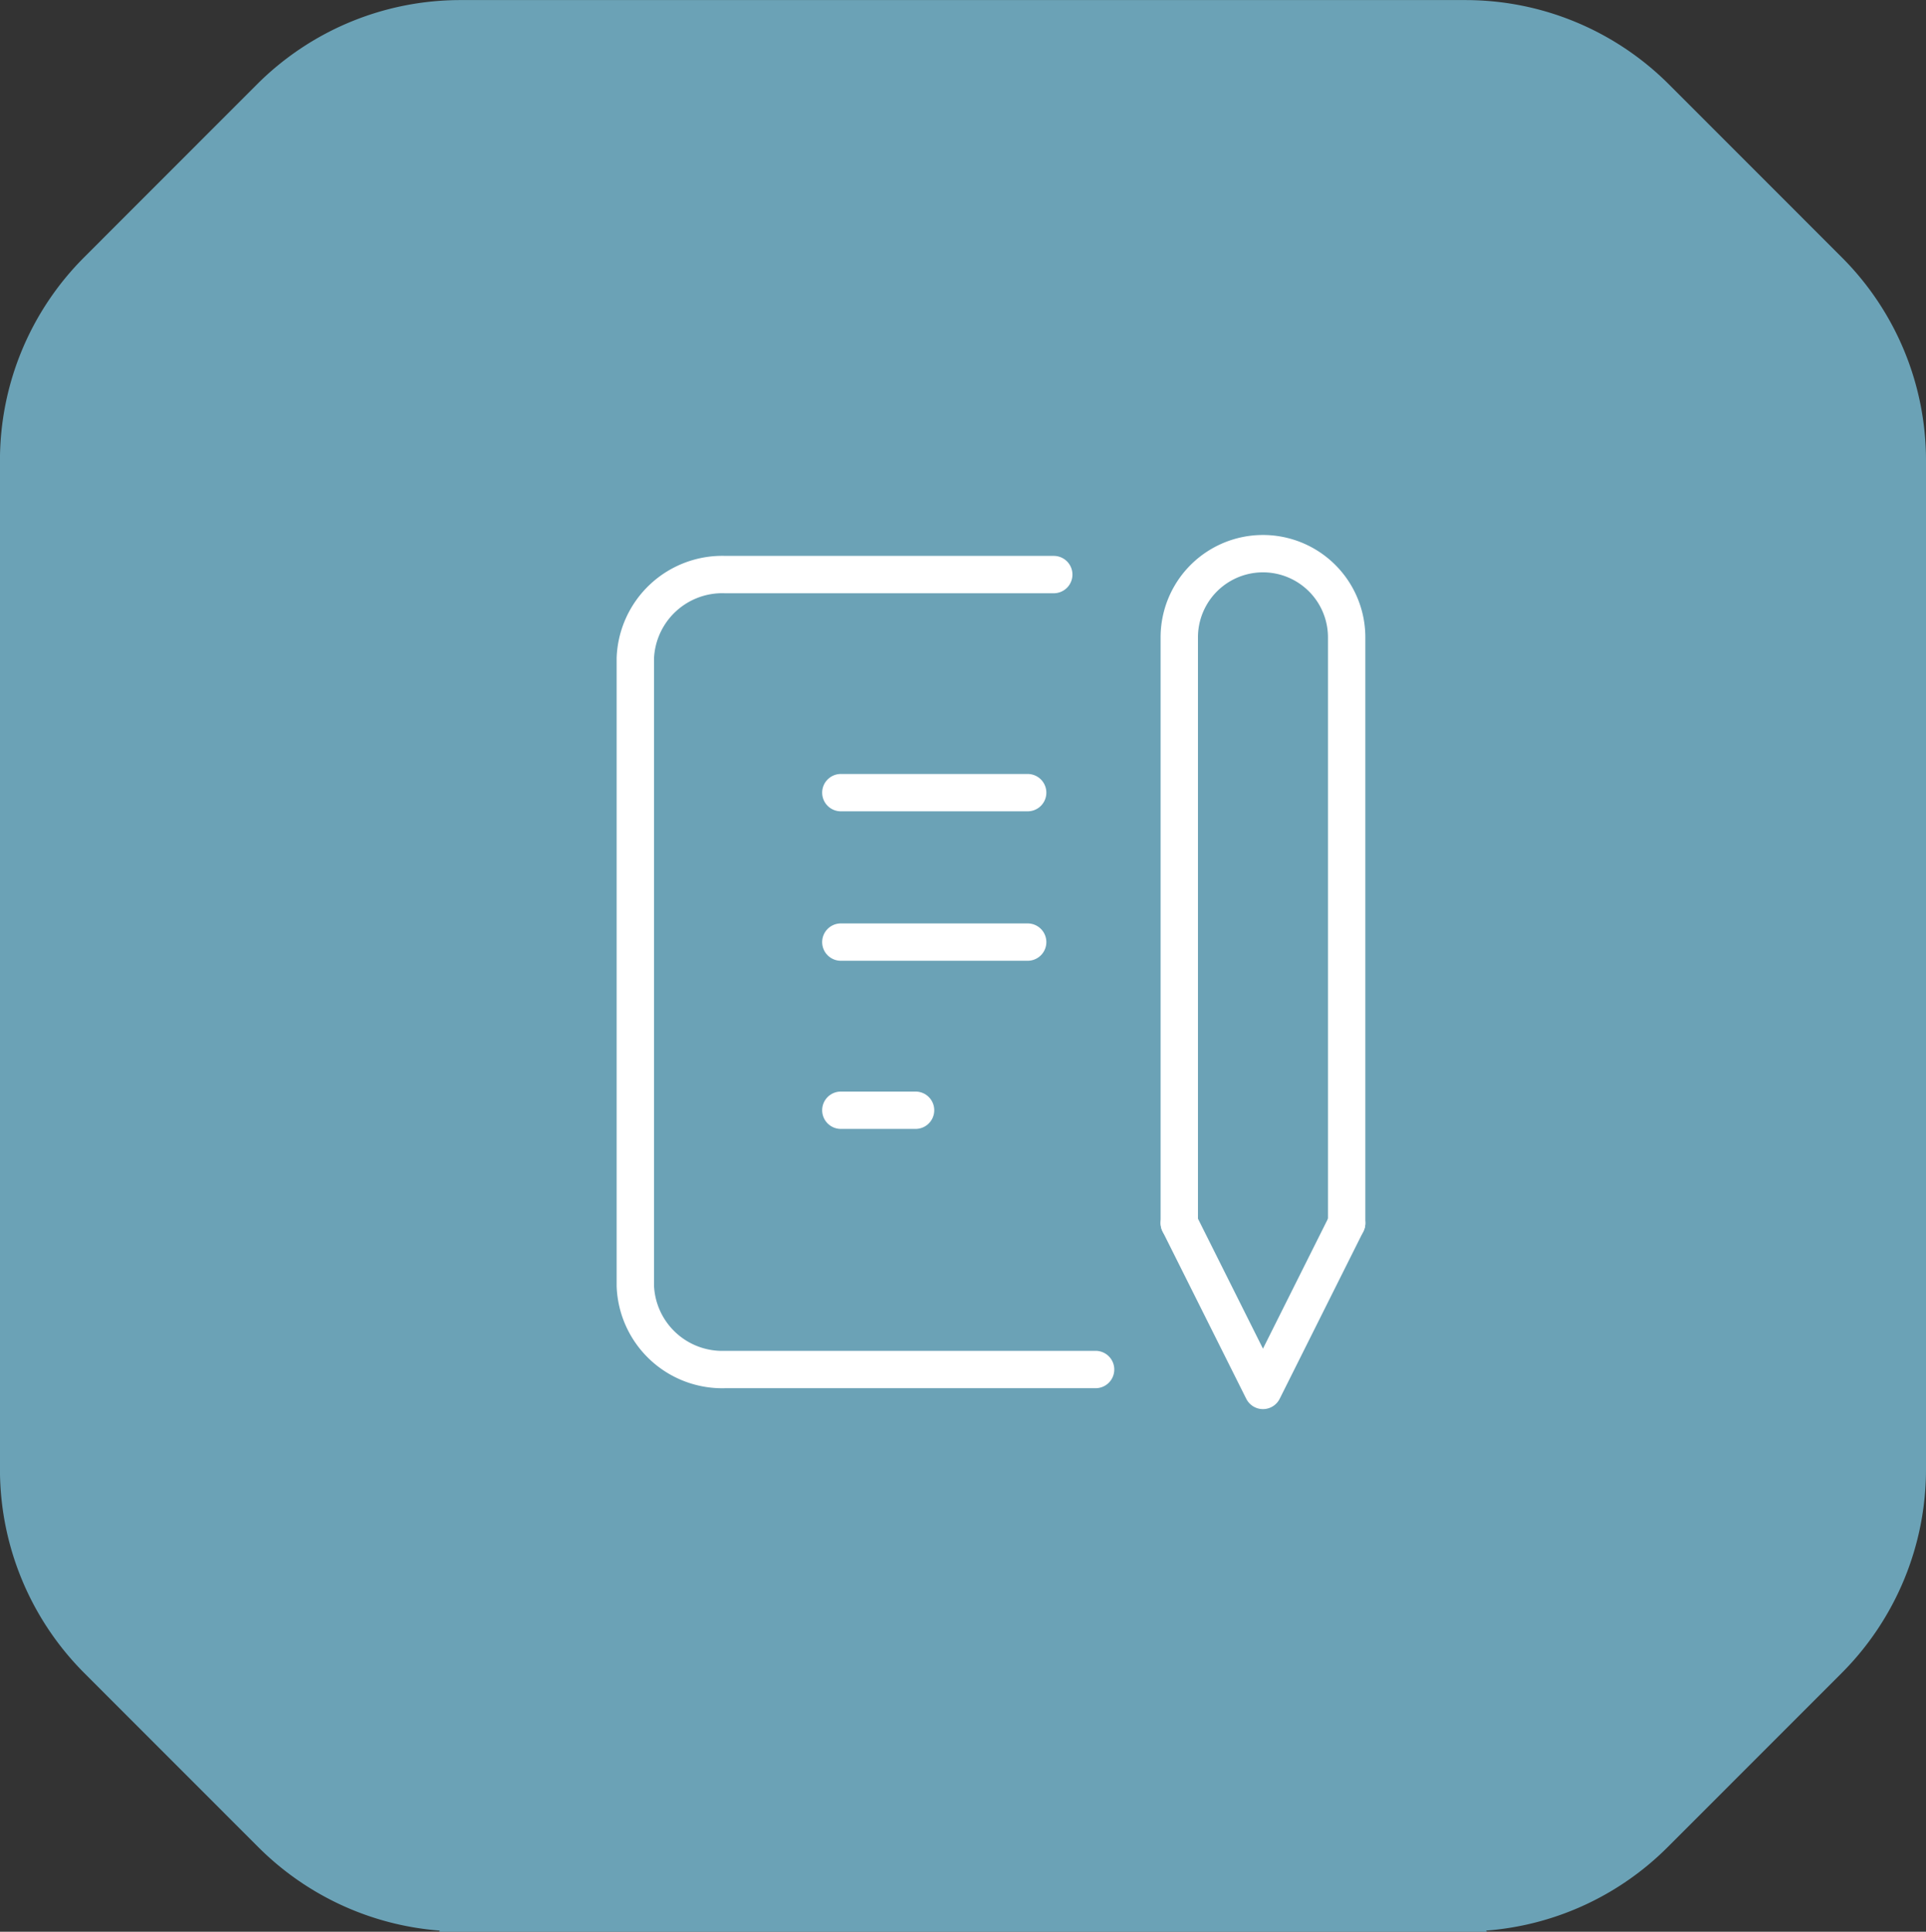
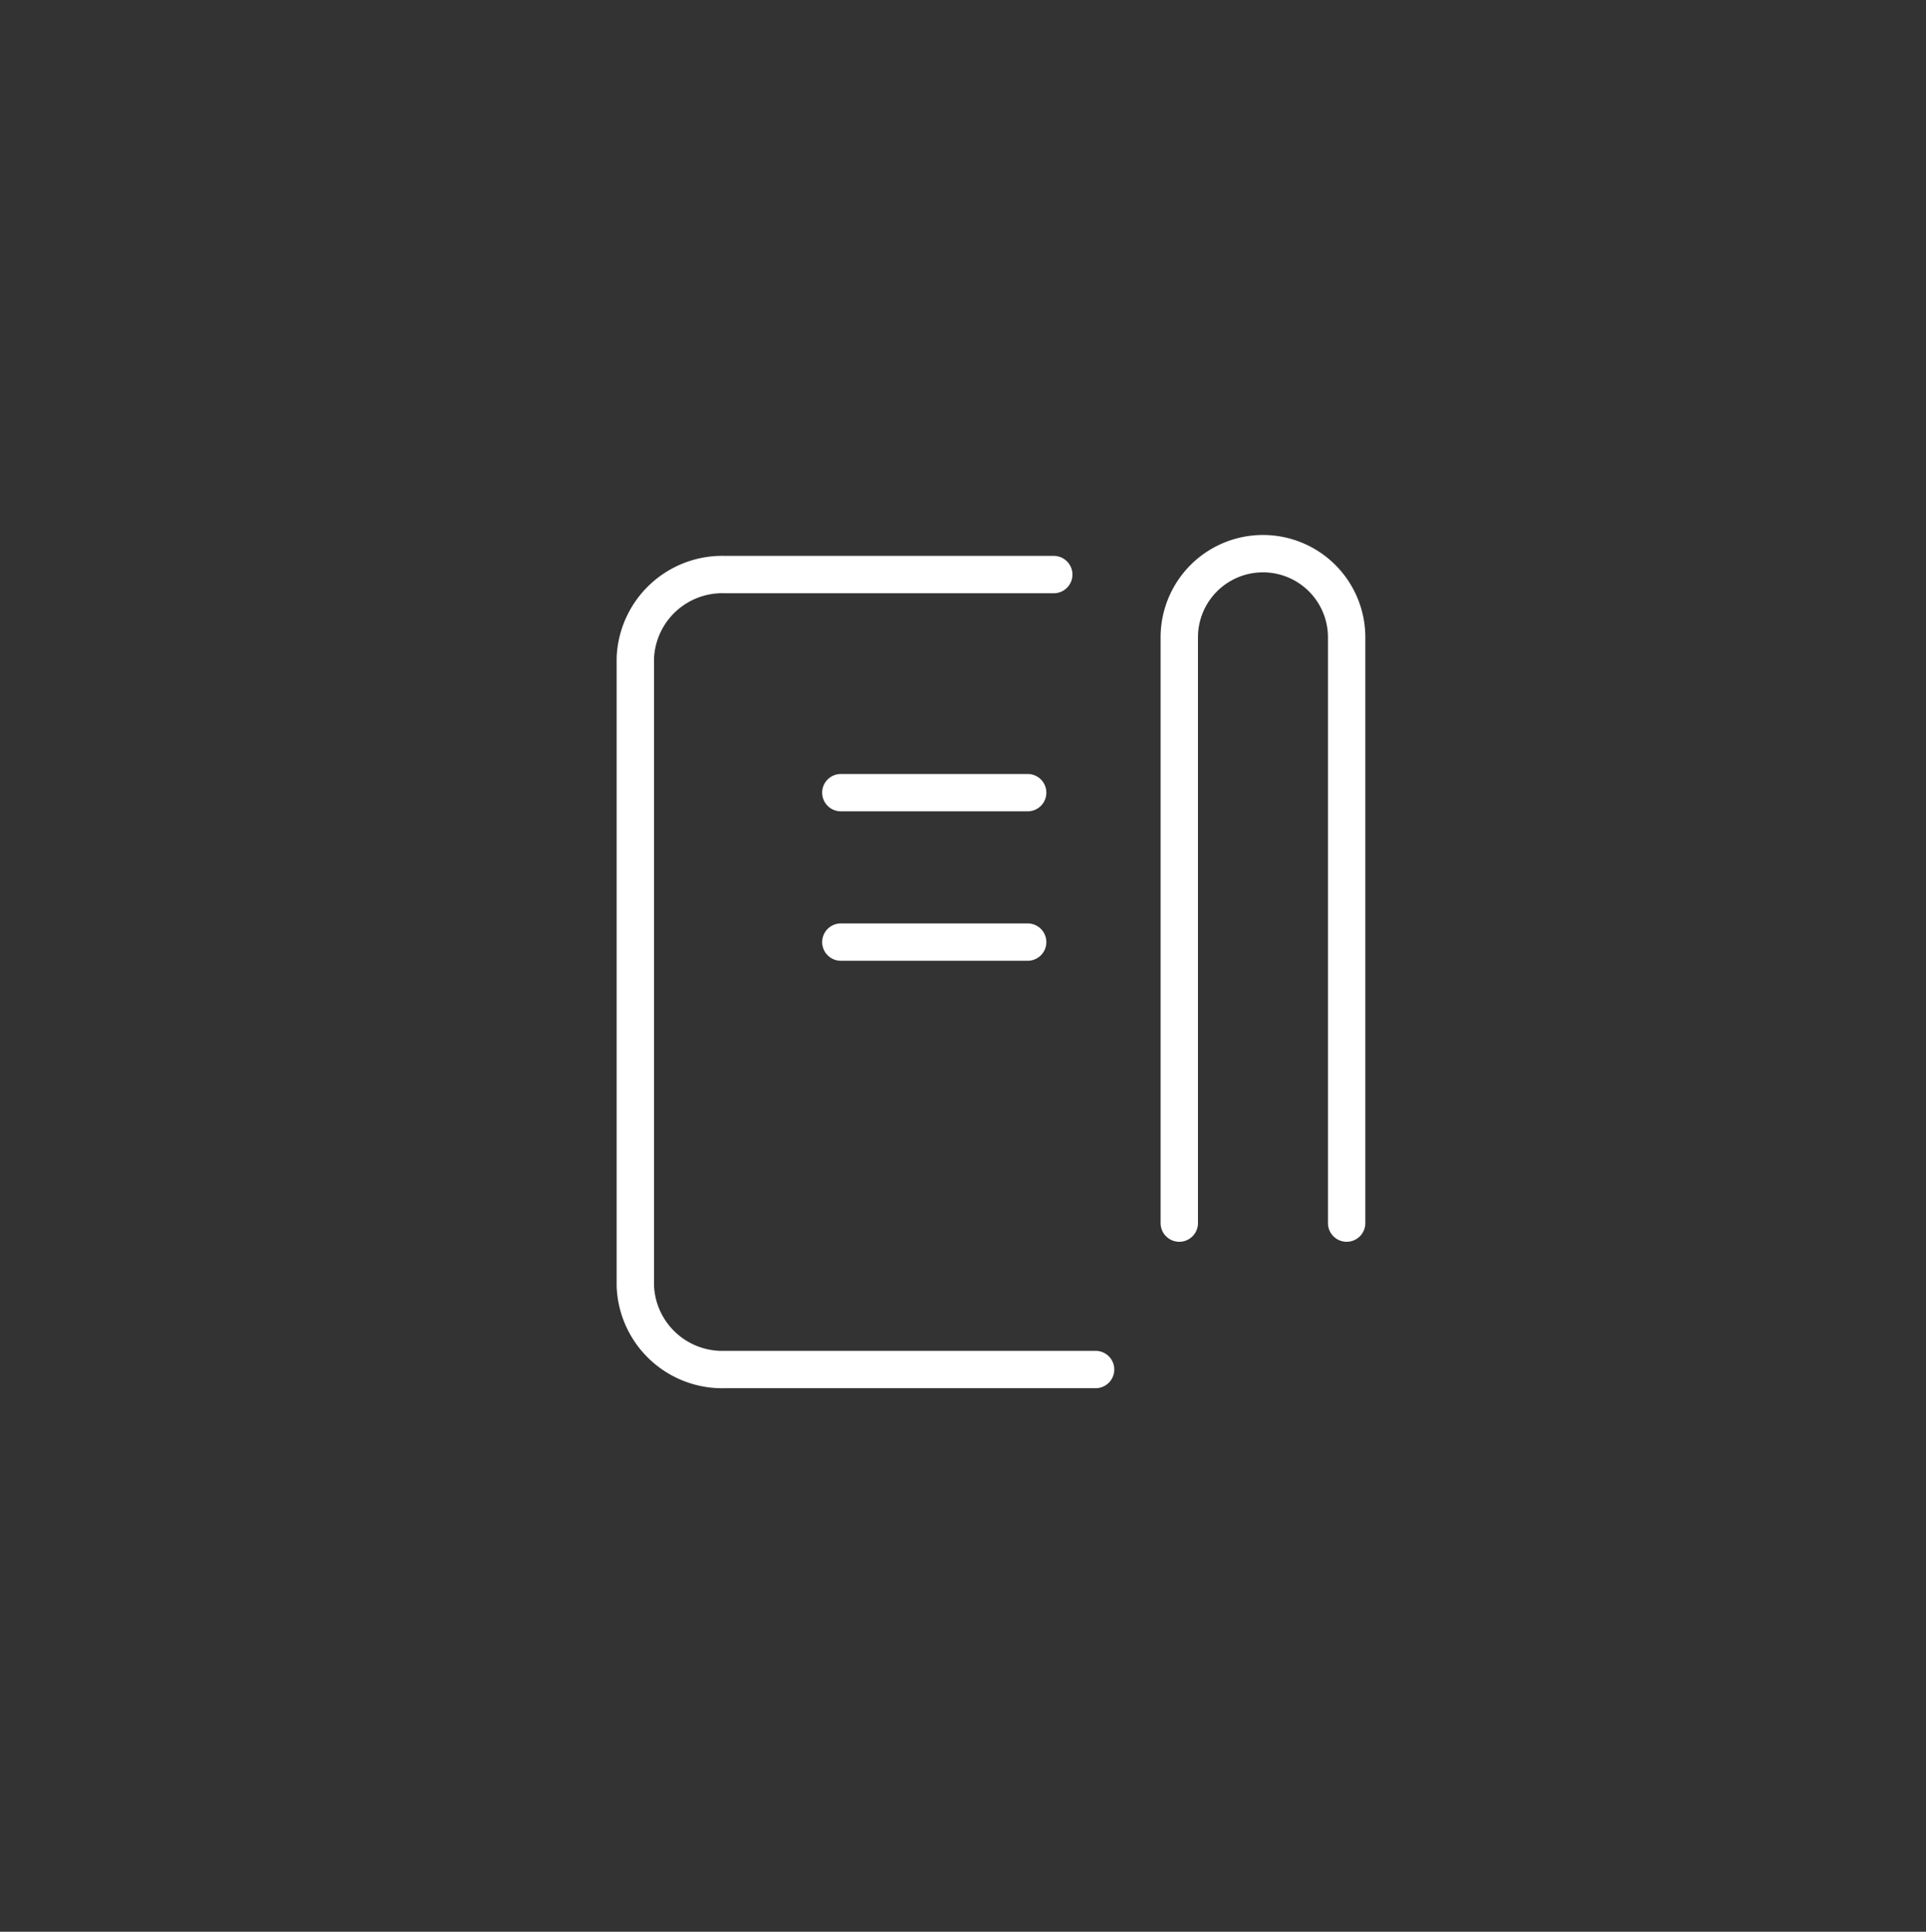
<svg xmlns="http://www.w3.org/2000/svg" width="103.087" height="103.402" viewBox="0 0 103.087 103.402">
  <rect x="0" y="0" width="103.087" height="103.402" fill="#333333" stroke="none" />
  <g id="グループ_663" data-name="グループ 663" transform="translate(-285.995 -328.571)">
-     <path id="パス_598" data-name="パス 598" d="M774.825,178.5l-9.264-9.269a15.389,15.389,0,0,0-10.883-4.509H700.883A15.386,15.386,0,0,0,690,169.227l-9.264,9.269a15.364,15.364,0,0,0-4.5,10.865v54.01a15.428,15.428,0,0,0,4.516,10.906l9.326,9.33a15.386,15.386,0,0,0,9.7,4.453l-.039.06H755.82l-.037-.06a15.386,15.386,0,0,0,9.7-4.453l9.326-9.33a15.428,15.428,0,0,0,4.516-10.906v-54.01A15.37,15.37,0,0,0,774.825,178.5Z" transform="translate(-390.243 163.853)" fill="#71aec5" opacity="0.9" />
    <g id="グループ_544" data-name="グループ 544" transform="translate(-671.536 20.129)">
      <line id="線_390" data-name="線 390" x2="10" transform="translate(1002.536 350.871)" fill="none" stroke="#fff" stroke-linecap="round" stroke-linejoin="round" stroke-width="2" />
      <line id="線_391" data-name="線 391" x2="10" transform="translate(1002.536 358.871)" fill="none" stroke="#fff" stroke-linecap="round" stroke-linejoin="round" stroke-width="2" />
-       <line id="線_392" data-name="線 392" x2="4" transform="translate(1002.536 367.871)" fill="none" stroke="#fff" stroke-linecap="round" stroke-linejoin="round" stroke-width="2" />
      <path id="パス_794" data-name="パス 794" d="M1013.932,339.079H996.351a4.659,4.659,0,0,0-4.815,4.479v33.594a4.657,4.657,0,0,0,4.815,4.479h19.82" transform="translate(0 0.119)" fill="none" stroke="#fff" stroke-linecap="round" stroke-linejoin="round" stroke-width="2" />
-       <path id="パス_795" data-name="パス 795" d="M1017.536,370.079l4.479,8.958,4.479-8.958" transform="translate(3.115 3.833)" fill="none" stroke="#fff" stroke-linecap="round" stroke-linejoin="round" stroke-width="2" />
      <path id="パス_796" data-name="パス 796" d="M1026.494,373.912V342.558a4.479,4.479,0,1,0-8.958,0v31.354" transform="translate(3.115 0)" fill="none" stroke="#fff" stroke-linecap="round" stroke-linejoin="round" stroke-width="2" />
    </g>
  </g>
</svg>